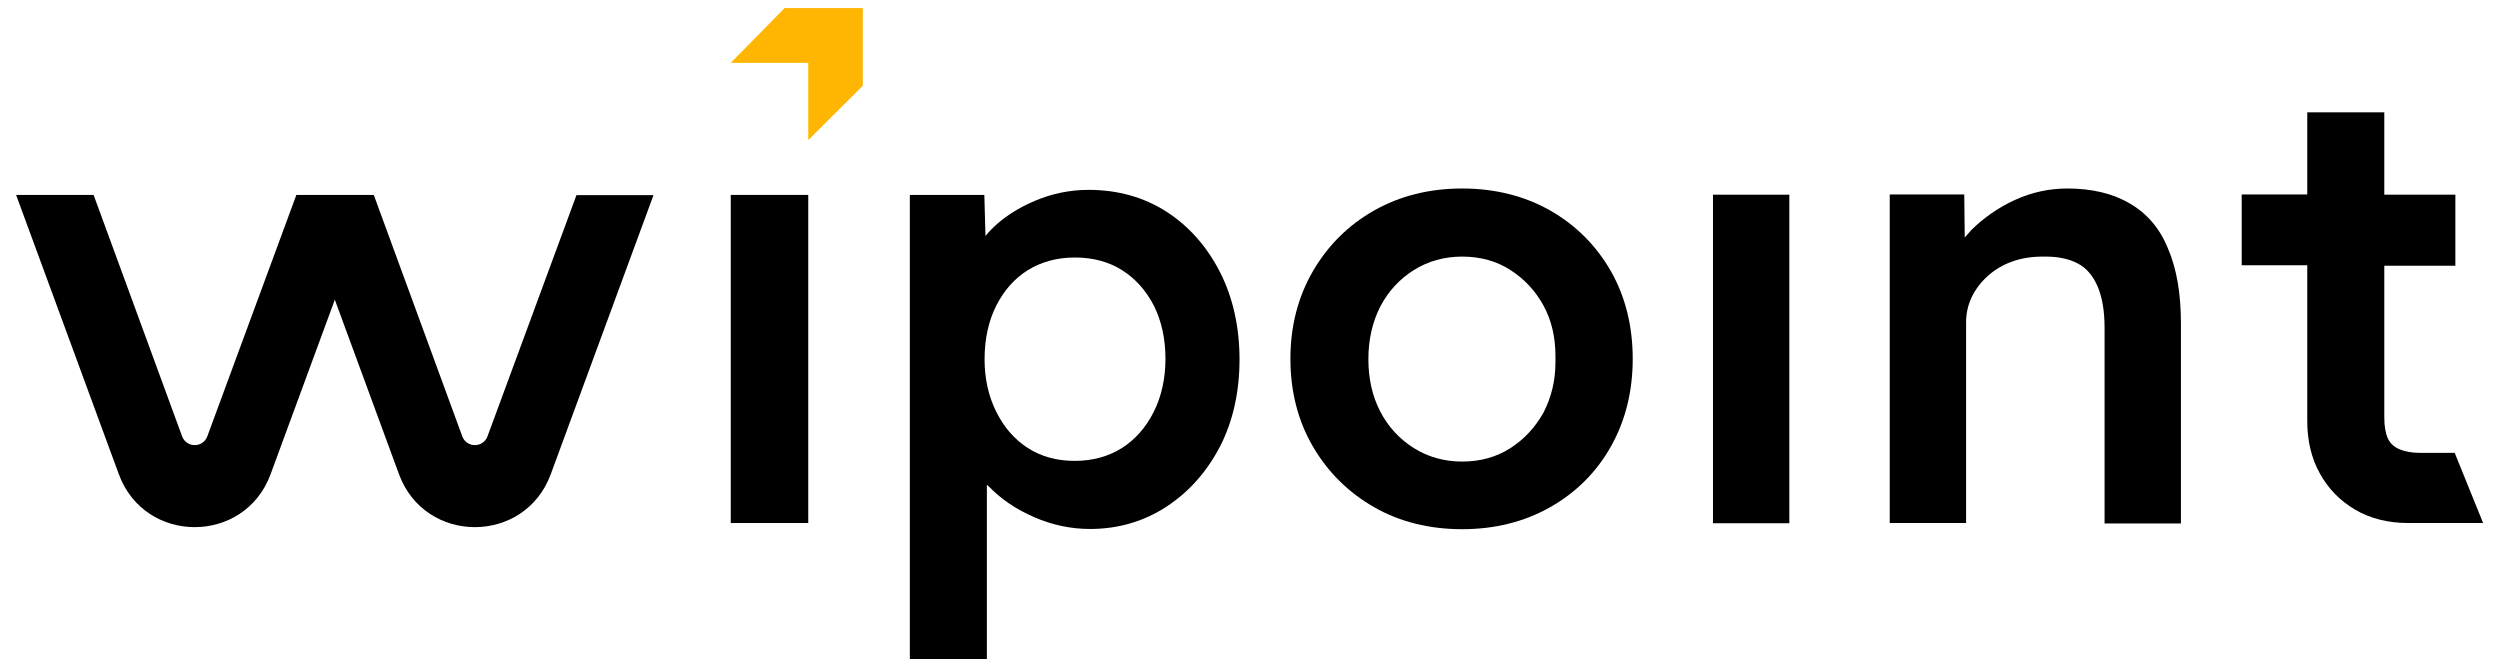
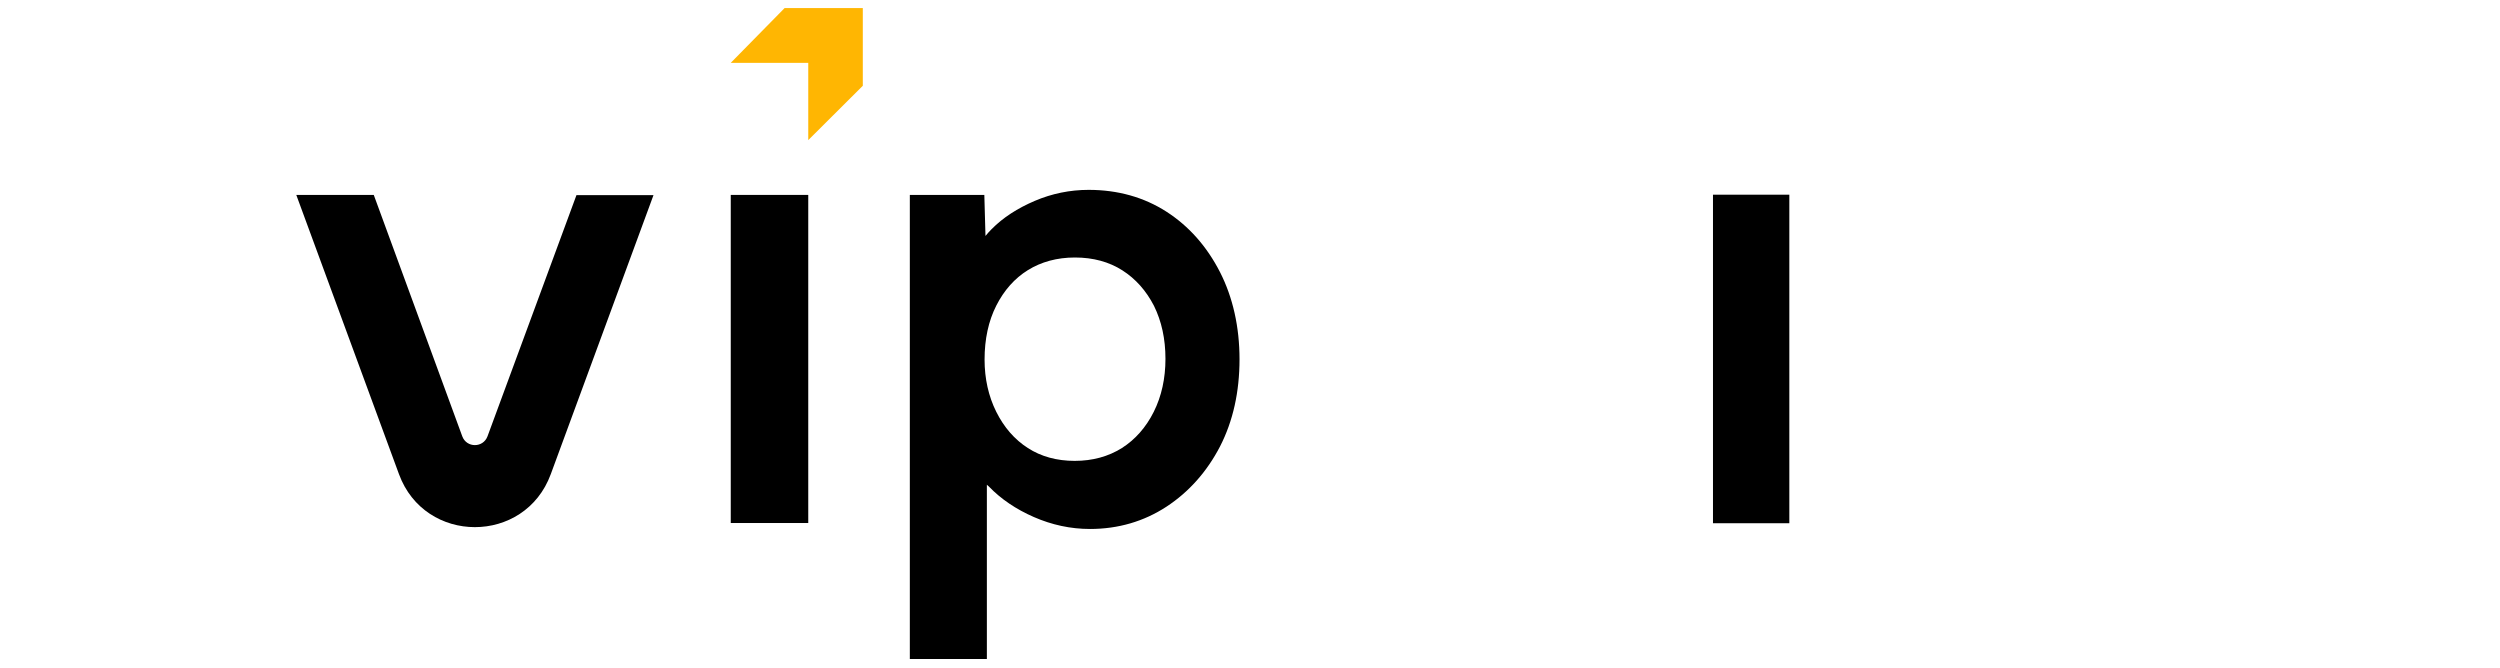
<svg xmlns="http://www.w3.org/2000/svg" width="146" height="39" viewBox="0 0 146 39" fill="none">
  <g clip-path="url(#clip0_701_5655)">
    <g clip-path="url(#clip1_701_5655)">
-       <path d="M0.94 11.383L6.939 27.692C8.452 31.816 14.29 31.816 15.803 27.692L21.802 11.396H17.303L12.107 25.482C11.853 26.165 10.889 26.165 10.635 25.482L5.466 11.383H0.94Z" fill="black" />
      <path d="M17.303 11.383L23.301 27.692C24.814 31.816 30.652 31.816 32.165 27.692L38.164 11.396H33.665L28.47 25.482C28.215 26.165 27.251 26.165 26.997 25.482L21.828 11.383H17.303Z" fill="black" />
      <path d="M47.202 11.383H42.676V30.544H47.202V11.383Z" fill="black" />
      <path d="M42.676 3.67H47.202V8.183L50.388 5.009V0.47H45.822L42.676 3.67Z" fill="#FFB602" />
      <path d="M68.117 12.36C66.805 11.517 65.278 11.088 63.578 11.088C62.493 11.088 61.435 11.303 60.431 11.731C59.427 12.16 58.57 12.709 57.901 13.391C57.78 13.512 57.66 13.646 57.552 13.78L57.485 11.383H53.134V38.484H57.633V28.308C57.673 28.348 57.713 28.375 57.753 28.415C58.45 29.138 59.333 29.74 60.378 30.195C61.422 30.651 62.52 30.892 63.658 30.892C65.305 30.892 66.805 30.45 68.117 29.593C69.429 28.736 70.487 27.544 71.25 26.072C72.013 24.585 72.388 22.871 72.388 20.983C72.388 19.095 72 17.368 71.25 15.895C70.474 14.382 69.429 13.204 68.117 12.36ZM68.063 20.957C68.063 22.095 67.836 23.139 67.38 24.05C66.925 24.96 66.296 25.67 65.519 26.165C64.729 26.661 63.805 26.915 62.761 26.915C61.717 26.915 60.793 26.661 60.029 26.165C59.253 25.67 58.637 24.96 58.182 24.05C57.727 23.139 57.499 22.108 57.499 20.997C57.499 19.805 57.727 18.747 58.182 17.85C58.637 16.953 59.253 16.257 60.029 15.775C60.806 15.293 61.73 15.038 62.774 15.038C63.846 15.038 64.769 15.293 65.546 15.788C66.323 16.284 66.939 16.98 67.394 17.864C67.836 18.761 68.063 19.792 68.063 20.957Z" fill="black" />
-       <path d="M90.531 12.293C89.018 11.436 87.291 11.008 85.389 11.008C83.488 11.008 81.761 11.436 80.248 12.293C78.735 13.15 77.543 14.342 76.672 15.841C75.802 17.341 75.36 19.055 75.36 20.956C75.36 22.858 75.802 24.585 76.672 26.071C77.543 27.571 78.748 28.763 80.248 29.619C81.747 30.477 83.475 30.905 85.389 30.905C87.291 30.905 89.018 30.477 90.531 29.619C92.044 28.763 93.236 27.571 94.079 26.071C94.923 24.572 95.351 22.858 95.351 20.956C95.351 19.055 94.923 17.328 94.079 15.841C93.222 14.342 92.031 13.15 90.531 12.293ZM88.215 26.165C87.411 26.687 86.46 26.955 85.389 26.955C84.345 26.955 83.394 26.687 82.564 26.165C81.734 25.643 81.064 24.92 80.609 24.036C80.141 23.139 79.913 22.108 79.913 20.97C79.913 19.832 80.154 18.787 80.609 17.904C81.078 17.006 81.734 16.297 82.564 15.775C83.394 15.252 84.345 14.985 85.389 14.985C86.46 14.985 87.411 15.252 88.215 15.775C89.031 16.297 89.674 16.993 90.143 17.85C90.611 18.707 90.839 19.698 90.839 20.796V21.157C90.839 22.228 90.598 23.206 90.143 24.09C89.674 24.933 89.031 25.643 88.215 26.165Z" fill="black" />
      <path d="M104.497 11.37H100.038V30.557H104.497V11.37Z" fill="black" />
-       <path d="M124.394 11.892C123.403 11.302 122.171 11.008 120.738 11.008C119.667 11.008 118.636 11.235 117.672 11.677C116.708 12.119 115.865 12.708 115.155 13.405C115.008 13.565 114.874 13.726 114.74 13.873L114.713 11.356H110.361V30.543H114.82V18.814C114.82 18.305 114.927 17.823 115.141 17.368C115.356 16.913 115.677 16.484 116.079 16.123C116.48 15.761 116.962 15.467 117.498 15.279C118.047 15.078 118.65 14.985 119.292 14.985H119.466C120.203 14.985 120.832 15.118 121.341 15.386C121.836 15.641 122.225 16.096 122.492 16.712C122.774 17.355 122.907 18.171 122.907 19.149V30.57H127.366V18.868C127.366 17.14 127.112 15.681 126.616 14.529C126.148 13.351 125.385 12.467 124.394 11.892Z" fill="black" />
-       <path d="M143.354 26.446H141.292C140.837 26.446 140.435 26.366 140.114 26.232C139.792 26.085 139.578 25.884 139.444 25.589C139.31 25.281 139.243 24.88 139.243 24.371V15.52H143.394V11.369H139.243V6.562H134.744V11.356H130.915V15.493H134.744V24.598C134.744 25.737 134.986 26.768 135.481 27.651C135.963 28.535 136.659 29.245 137.543 29.767C138.413 30.276 139.458 30.544 140.623 30.544H145.014L143.354 26.446Z" fill="black" />
    </g>
  </g>
  <defs>
    <clipPath id="clip0_701_5655">
      <rect width="146" height="39" fill="white" />
    </clipPath>
    <clipPath id="clip1_701_5655">
      <rect width="144.073" height="38" fill="white" transform="translate(0.94 0.47)" />
    </clipPath>
  </defs>
</svg>